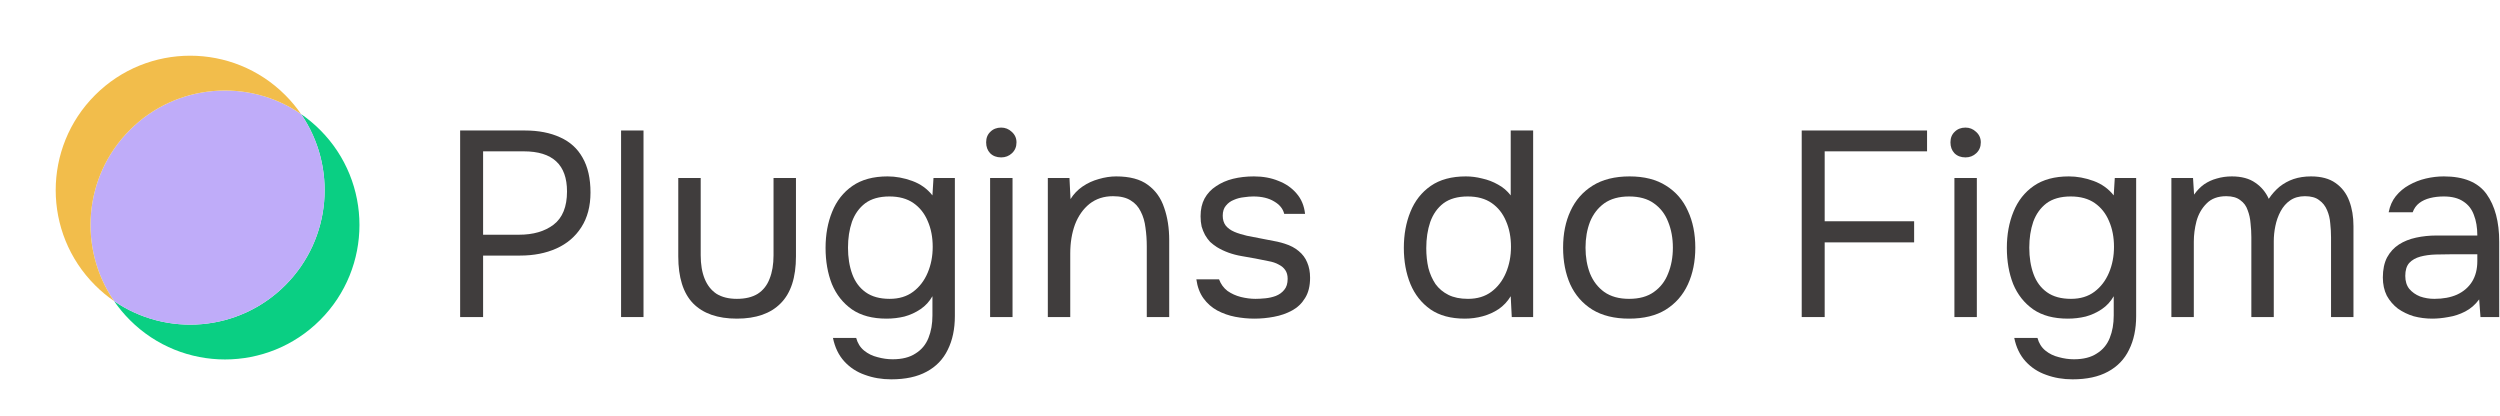
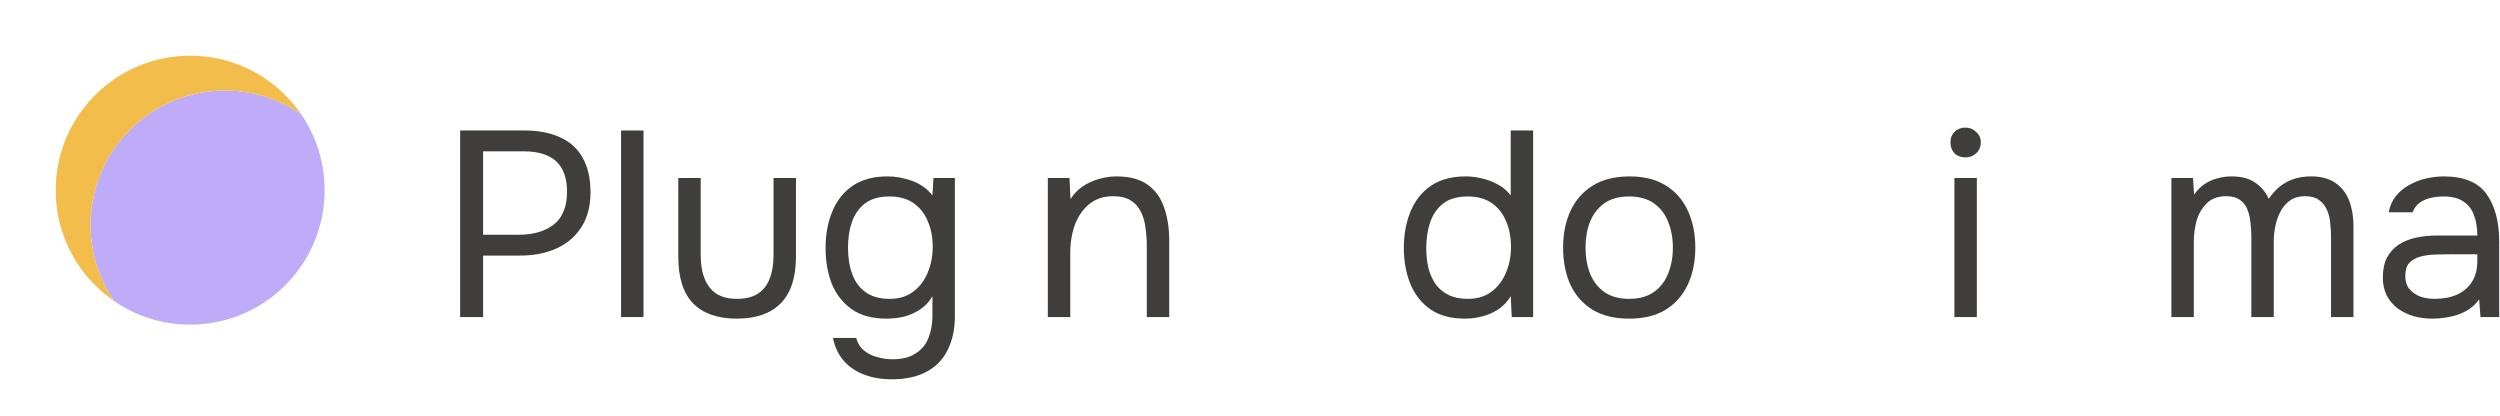
<svg xmlns="http://www.w3.org/2000/svg" fill="none" viewBox="0 0 2539 422" height="422" width="2539">
  <path fill="#403D3D" d="M2470.14 323.608C2463.71 323.608 2457.45 322.804 2451.38 321.196C2445.48 319.409 2440.12 316.819 2435.3 313.424C2430.65 309.851 2426.9 305.473 2424.04 300.292C2421.36 294.932 2420.02 288.768 2420.02 281.8C2420.02 273.76 2421.45 266.971 2424.31 261.432C2427.35 255.893 2431.37 251.516 2436.37 248.3C2441.37 245.084 2447.18 242.761 2453.79 241.332C2460.4 239.903 2467.28 239.188 2474.43 239.188H2515.97C2515.97 231.148 2514.81 224.18 2512.48 218.284C2510.34 212.388 2506.77 207.832 2501.76 204.616C2496.76 201.221 2490.15 199.524 2481.93 199.524C2476.93 199.524 2472.28 200.06 2467.99 201.132C2463.71 202.204 2460.04 203.901 2457.01 206.224C2453.97 208.547 2451.74 211.673 2450.31 215.604H2425.92C2427.17 209.172 2429.58 203.723 2433.15 199.256C2436.91 194.611 2441.37 190.859 2446.55 188C2451.91 184.963 2457.63 182.729 2463.71 181.3C2469.78 179.871 2475.86 179.156 2481.93 179.156C2502.3 179.156 2516.77 185.141 2525.35 197.112C2533.92 209.083 2538.21 225.252 2538.21 245.62V322H2519.18L2517.84 304.044C2513.91 309.404 2509.18 313.513 2503.64 316.372C2498.1 319.231 2492.38 321.107 2486.49 322C2480.77 323.072 2475.32 323.608 2470.14 323.608ZM2472.28 303.508C2481.22 303.508 2488.9 302.079 2495.33 299.22C2501.94 296.183 2507.03 291.805 2510.61 286.088C2514.18 280.371 2515.97 273.403 2515.97 265.184V258.216H2491.04C2485.15 258.216 2479.34 258.305 2473.62 258.484C2467.91 258.663 2462.72 259.377 2458.08 260.628C2453.43 261.879 2449.68 264.023 2446.82 267.06C2444.14 270.097 2442.8 274.475 2442.8 280.192C2442.8 285.552 2444.14 289.929 2446.82 293.324C2449.68 296.719 2453.34 299.309 2457.81 301.096C2462.46 302.704 2467.28 303.508 2472.28 303.508Z" />
  <path fill="#403D3D" d="M2205.26 322V180.764H2227.24L2228.31 197.648C2231.35 193.36 2234.74 189.876 2238.5 187.196C2242.43 184.516 2246.72 182.551 2251.36 181.3C2256.18 179.871 2261.28 179.156 2266.64 179.156C2276.46 179.156 2284.41 181.3 2290.49 185.588C2296.56 189.697 2301.12 195.147 2304.16 201.936C2307.37 197.112 2311.04 193.003 2315.14 189.608C2319.43 186.213 2324.17 183.623 2329.35 181.836C2334.71 180.049 2340.6 179.156 2347.04 179.156C2357.4 179.156 2365.71 181.389 2371.96 185.856C2378.39 190.323 2383.04 196.397 2385.9 204.08C2388.76 211.584 2390.18 220.071 2390.18 229.54V322H2367.4V241.064C2367.4 236.419 2367.14 231.684 2366.6 226.86C2366.24 222.036 2365.17 217.569 2363.38 213.46C2361.6 209.172 2358.92 205.777 2355.34 203.276C2351.95 200.596 2347.13 199.256 2340.87 199.256C2334.98 199.256 2329.97 200.685 2325.86 203.544C2321.93 206.224 2318.72 209.887 2316.22 214.532C2313.72 219.177 2311.93 224.18 2310.86 229.54C2309.78 234.721 2309.25 239.903 2309.25 245.084V322H2286.47V240.796C2286.47 236.329 2286.2 231.684 2285.66 226.86C2285.31 222.036 2284.32 217.569 2282.72 213.46C2281.29 209.172 2278.79 205.777 2275.21 203.276C2271.82 200.596 2267.08 199.256 2261.01 199.256C2252.43 199.256 2245.73 201.757 2240.91 206.76C2236.08 211.584 2232.69 217.569 2230.72 224.716C2228.94 231.684 2228.04 238.563 2228.04 245.352V322H2205.26Z" />
-   <path fill="#403D3D" d="M2104.89 385.248C2095.25 385.248 2086.31 383.729 2078.09 380.692C2069.88 377.833 2062.91 373.277 2057.19 367.024C2051.47 360.771 2047.63 352.82 2045.67 343.172H2069.25C2070.68 348.532 2073.36 352.82 2077.29 356.036C2081.22 359.252 2085.78 361.485 2090.96 362.736C2096.14 364.165 2101.23 364.88 2106.23 364.88C2115.88 364.88 2123.65 362.915 2129.55 358.984C2135.63 355.232 2140 349.961 2142.68 343.172C2145.36 336.561 2146.7 328.968 2146.7 320.392V300.828C2143.67 306.188 2139.65 310.565 2134.64 313.96C2129.64 317.355 2124.19 319.856 2118.29 321.464C2112.4 322.893 2106.32 323.608 2100.07 323.608C2085.78 323.608 2074.07 320.481 2064.96 314.228C2055.85 307.796 2049.06 299.22 2044.59 288.5C2040.31 277.601 2038.16 265.363 2038.16 251.784C2038.16 238.205 2040.4 225.967 2044.86 215.068C2049.33 203.991 2056.21 195.236 2065.5 188.804C2074.79 182.372 2086.67 179.156 2101.14 179.156C2109.36 179.156 2117.67 180.675 2126.07 183.712C2134.46 186.749 2141.34 191.663 2146.7 198.452L2147.77 180.764H2169.48V320.928C2169.48 334.149 2167.07 345.584 2162.25 355.232C2157.6 364.88 2150.45 372.295 2140.81 377.476C2131.34 382.657 2119.37 385.248 2104.89 385.248ZM2103.29 303.508C2112.76 303.508 2120.71 301.096 2127.14 296.272C2133.57 291.448 2138.48 285.016 2141.88 276.976C2145.27 268.936 2146.97 260.181 2146.97 250.712C2146.97 240.885 2145.27 232.131 2141.88 224.448C2138.66 216.765 2133.84 210.691 2127.41 206.224C2120.97 201.757 2112.85 199.524 2103.02 199.524C2092.83 199.524 2084.62 201.847 2078.36 206.492C2072.29 211.137 2067.82 217.391 2064.96 225.252C2062.28 233.113 2060.94 241.868 2060.94 251.516C2060.94 261.521 2062.37 270.455 2065.23 278.316C2068.09 286.177 2072.65 292.341 2078.9 296.808C2085.15 301.275 2093.28 303.508 2103.29 303.508Z" />
  <path fill="#403D3D" d="M1984.9 322V180.764H2007.68V322H1984.9ZM1996.15 159.86C1991.51 159.86 1987.76 158.431 1984.9 155.572C1982.22 152.713 1980.88 149.051 1980.88 144.584C1980.88 140.117 1982.31 136.544 1985.17 133.864C1988.02 131.005 1991.69 129.576 1996.15 129.576C2000.26 129.576 2003.84 131.005 2006.87 133.864C2010.09 136.723 2011.7 140.296 2011.7 144.584C2011.7 149.051 2010.18 152.713 2007.14 155.572C2004.1 158.431 2000.44 159.86 1996.15 159.86Z" />
-   <path fill="#403D3D" d="M1829.82 322V132.524H1957.12V153.696H1853.14V224.716H1943.99V246.156H1853.14V322H1829.82Z" />
  <path fill="#403D3D" d="M1654.48 323.608C1639.65 323.608 1627.24 320.571 1617.23 314.496C1607.23 308.243 1599.72 299.667 1594.72 288.768C1589.89 277.869 1587.48 265.452 1587.48 251.516C1587.48 237.401 1589.98 224.984 1594.99 214.264C1599.99 203.365 1607.49 194.789 1617.5 188.536C1627.5 182.283 1640.01 179.156 1655.02 179.156C1669.85 179.156 1682.18 182.283 1692 188.536C1702.01 194.789 1709.42 203.365 1714.25 214.264C1719.25 224.984 1721.75 237.401 1721.75 251.516C1721.75 265.452 1719.25 277.869 1714.25 288.768C1709.24 299.667 1701.74 308.243 1691.73 314.496C1681.91 320.571 1669.49 323.608 1654.48 323.608ZM1654.48 303.508C1664.85 303.508 1673.24 301.185 1679.67 296.54C1686.29 291.895 1691.11 285.641 1694.15 277.78C1697.36 269.919 1698.97 261.164 1698.97 251.516C1698.97 241.868 1697.36 233.113 1694.15 225.252C1691.11 217.391 1686.29 211.137 1679.67 206.492C1673.24 201.847 1664.85 199.524 1654.48 199.524C1644.3 199.524 1635.9 201.847 1629.29 206.492C1622.86 211.137 1618.03 217.391 1614.82 225.252C1611.78 233.113 1610.26 241.868 1610.26 251.516C1610.26 261.164 1611.78 269.919 1614.82 277.78C1618.03 285.641 1622.86 291.895 1629.29 296.54C1635.9 301.185 1644.3 303.508 1654.48 303.508Z" />
  <path fill="#403D3D" d="M1487.65 323.608C1473.53 323.608 1461.92 320.481 1452.81 314.228C1443.7 307.796 1436.91 299.22 1432.44 288.5C1427.97 277.601 1425.74 265.363 1425.74 251.784C1425.74 238.205 1427.97 225.967 1432.44 215.068C1436.91 203.991 1443.79 195.236 1453.08 188.804C1462.37 182.372 1474.25 179.156 1488.72 179.156C1494.26 179.156 1499.8 179.871 1505.34 181.3C1511.05 182.551 1516.41 184.605 1521.42 187.464C1526.42 190.144 1530.71 193.807 1534.28 198.452V132.524H1557.06V322H1535.35L1534.28 300.828C1531.06 306.188 1526.96 310.565 1521.95 313.96C1517.13 317.176 1511.77 319.588 1505.87 321.196C1499.98 322.804 1493.9 323.608 1487.65 323.608ZM1490.86 303.508C1500.33 303.508 1508.28 301.096 1514.72 296.272C1521.15 291.448 1526.06 285.016 1529.46 276.976C1532.85 268.936 1534.55 260.181 1534.55 250.712C1534.55 240.885 1532.85 232.131 1529.46 224.448C1526.24 216.765 1521.42 210.691 1514.98 206.224C1508.55 201.757 1500.42 199.524 1490.6 199.524C1480.41 199.524 1472.19 201.847 1465.94 206.492C1459.87 211.137 1455.4 217.48 1452.54 225.52C1449.86 233.381 1448.52 242.225 1448.52 252.052C1448.52 259.199 1449.24 265.899 1450.66 272.152C1452.27 278.227 1454.68 283.676 1457.9 288.5C1461.3 293.145 1465.67 296.808 1471.03 299.488C1476.39 302.168 1483 303.508 1490.86 303.508Z" />
-   <path fill="#403D3D" d="M1273.97 323.608C1267.54 323.608 1261.01 322.983 1254.4 321.732C1247.97 320.481 1241.9 318.337 1236.18 315.3C1230.64 312.263 1226 308.153 1222.24 302.972C1218.49 297.791 1216.08 291.359 1215.01 283.676H1238.06C1239.84 288.5 1242.7 292.431 1246.63 295.468C1250.74 298.327 1255.3 300.381 1260.3 301.632C1265.48 302.883 1270.39 303.508 1275.04 303.508C1277.9 303.508 1281.2 303.329 1284.96 302.972C1288.71 302.615 1292.28 301.811 1295.68 300.56C1299.25 299.131 1302.11 297.076 1304.25 294.396C1306.57 291.716 1307.74 287.964 1307.74 283.14C1307.74 279.567 1306.93 276.619 1305.32 274.296C1303.72 271.973 1301.48 270.097 1298.62 268.668C1295.76 267.06 1292.28 265.899 1288.17 265.184C1279.77 263.397 1270.75 261.7 1261.1 260.092C1251.63 258.484 1243.24 255.447 1235.91 250.98C1233.41 249.372 1231.09 247.585 1228.94 245.62C1226.98 243.476 1225.28 241.153 1223.85 238.652C1222.42 235.972 1221.26 233.113 1220.37 230.076C1219.65 226.86 1219.3 223.376 1219.3 219.624C1219.3 212.656 1220.64 206.671 1223.32 201.668C1226.17 196.487 1230.1 192.288 1235.11 189.072C1240.11 185.677 1245.83 183.176 1252.26 181.568C1258.87 179.96 1265.93 179.156 1273.43 179.156C1282.72 179.156 1291.03 180.675 1298.36 183.712C1305.86 186.571 1312.02 190.859 1316.85 196.576C1321.67 202.115 1324.53 208.993 1325.42 217.212H1304.25C1303 212.031 1299.61 207.832 1294.07 204.616C1288.53 201.221 1281.47 199.524 1272.9 199.524C1270.04 199.524 1266.82 199.792 1263.25 200.328C1259.67 200.685 1256.28 201.579 1253.06 203.008C1249.85 204.259 1247.17 206.224 1245.02 208.904C1242.88 211.405 1241.81 214.8 1241.81 219.088C1241.81 223.019 1242.79 226.324 1244.76 229.004C1246.9 231.684 1249.85 233.828 1253.6 235.436C1257.35 237.044 1261.64 238.384 1266.46 239.456C1272.72 240.707 1279.6 242.047 1287.1 243.476C1294.6 244.727 1300.5 246.067 1304.79 247.496C1310.5 249.283 1315.24 251.784 1318.99 255C1322.92 258.216 1325.78 262.057 1327.57 266.524C1329.53 270.991 1330.52 276.172 1330.52 282.068C1330.52 290.465 1328.82 297.344 1325.42 302.704C1322.21 308.064 1317.83 312.263 1312.29 315.3C1306.75 318.337 1300.59 320.481 1293.8 321.732C1287.19 322.983 1280.58 323.608 1273.97 323.608Z" />
  <path fill="#403D3D" d="M1064.17 322V180.764H1086.15L1087.22 202.204C1090.44 197.023 1094.54 192.735 1099.55 189.34C1104.55 185.945 1110 183.444 1115.9 181.836C1121.97 180.049 1127.87 179.156 1133.58 179.156C1147.34 179.156 1158.06 182.015 1165.74 187.732C1173.6 193.449 1179.14 201.221 1182.36 211.048C1185.75 220.696 1187.45 231.684 1187.45 244.012V322H1164.67V250.176C1164.67 243.565 1164.22 237.223 1163.33 231.148C1162.62 225.073 1161.01 219.624 1158.51 214.8C1156.18 209.976 1152.79 206.224 1148.32 203.544C1143.86 200.685 1137.87 199.256 1130.37 199.256C1121.08 199.256 1113.13 201.847 1106.52 207.028C1100.08 212.209 1095.17 219.177 1091.78 227.932C1088.56 236.687 1086.95 246.513 1086.95 257.412V322H1064.17Z" />
-   <path fill="#403D3D" d="M1005.55 322V180.764H1028.33V322H1005.55ZM1016.8 159.86C1012.16 159.86 1008.4 158.431 1005.55 155.572C1002.87 152.713 1001.53 149.051 1001.53 144.584C1001.53 140.117 1002.95 136.544 1005.81 133.864C1008.67 131.005 1012.33 129.576 1016.8 129.576C1020.91 129.576 1024.48 131.005 1027.52 133.864C1030.74 136.723 1032.35 140.296 1032.35 144.584C1032.35 149.051 1030.83 152.713 1027.79 155.572C1024.75 158.431 1021.09 159.86 1016.8 159.86Z" />
  <path fill="#403D3D" d="M905.176 385.248C895.528 385.248 886.594 383.729 878.376 380.692C870.157 377.833 863.189 373.277 857.472 367.024C851.754 360.771 847.913 352.82 845.948 343.172H869.532C870.961 348.532 873.641 352.82 877.572 356.036C881.502 359.252 886.058 361.485 891.24 362.736C896.421 364.165 901.513 364.88 906.516 364.88C916.164 364.88 923.936 362.915 929.832 358.984C935.906 355.232 940.284 349.961 942.964 343.172C945.644 336.561 946.984 328.968 946.984 320.392V300.828C943.946 306.188 939.926 310.565 934.924 313.96C929.921 317.355 924.472 319.856 918.576 321.464C912.68 322.893 906.605 323.608 900.352 323.608C886.058 323.608 874.356 320.481 865.244 314.228C856.132 307.796 849.342 299.22 844.876 288.5C840.588 277.601 838.444 265.363 838.444 251.784C838.444 238.205 840.677 225.967 845.144 215.068C849.61 203.991 856.489 195.236 865.78 188.804C875.07 182.372 886.952 179.156 901.424 179.156C909.642 179.156 917.95 180.675 926.348 183.712C934.745 186.749 941.624 191.663 946.984 198.452L948.056 180.764H969.764V320.928C969.764 334.149 967.352 345.584 962.528 355.232C957.882 364.88 950.736 372.295 941.088 377.476C931.618 382.657 919.648 385.248 905.176 385.248ZM903.568 303.508C913.037 303.508 920.988 301.096 927.42 296.272C933.852 291.448 938.765 285.016 942.16 276.976C945.554 268.936 947.252 260.181 947.252 250.712C947.252 240.885 945.554 232.131 942.16 224.448C938.944 216.765 934.12 210.691 927.688 206.224C921.256 201.757 913.126 199.524 903.3 199.524C893.116 199.524 884.897 201.847 878.644 206.492C872.569 211.137 868.102 217.391 865.244 225.252C862.564 233.113 861.224 241.868 861.224 251.516C861.224 261.521 862.653 270.455 865.512 278.316C868.37 286.177 872.926 292.341 879.18 296.808C885.433 301.275 893.562 303.508 903.568 303.508Z" />
  <path fill="#403D3D" d="M748.35 323.608C728.875 323.608 714.046 318.427 703.862 308.064C693.856 297.701 688.854 281.8 688.854 260.36V180.764H711.634V259.288C711.634 268.579 712.974 276.529 715.654 283.14C718.334 289.751 722.354 294.843 727.714 298.416C733.252 301.811 740.131 303.508 748.35 303.508C756.926 303.508 763.983 301.811 769.522 298.416C775.06 294.843 779.08 289.751 781.582 283.14C784.262 276.529 785.602 268.579 785.602 259.288V180.764H808.382V260.36C808.382 281.8 803.2 297.701 792.838 308.064C782.654 318.427 767.824 323.608 748.35 323.608Z" />
  <path fill="#403D3D" d="M630.765 322V132.524H653.545V322H630.765Z" />
  <path fill="#403D3D" d="M467.317 322V132.524H532.977C546.913 132.524 558.883 134.847 568.889 139.492C578.894 143.959 586.487 150.837 591.669 160.128C597.029 169.419 599.709 181.211 599.709 195.504C599.709 209.44 596.582 221.232 590.329 230.88C584.254 240.349 575.857 247.496 565.137 252.32C554.417 257.144 542.089 259.556 528.153 259.556H490.633V322H467.317ZM490.633 238.384H527.081C541.553 238.384 553.255 234.989 562.189 228.2C571.301 221.232 575.857 209.976 575.857 194.432C575.857 180.853 572.194 170.669 564.869 163.88C557.543 157.091 546.555 153.696 531.905 153.696H490.633V238.384Z" />
-   <path fill="#0ACF83" d="M115.864 305.77C169.059 342.353 242.409 336.997 289.703 289.704C336.997 242.41 342.352 169.059 305.769 115.864C312.562 120.536 319.027 125.891 325.066 131.931C378.399 185.264 378.399 271.733 325.066 325.066C271.733 378.399 185.263 378.399 131.93 325.066C125.891 319.027 120.536 312.563 115.864 305.77Z" clip-rule="evenodd" fill-rule="evenodd" />
  <path fill="#BFACF9" d="M115.864 305.77C169.059 342.353 242.409 336.997 289.703 289.704C336.997 242.41 342.352 169.059 305.769 115.864C252.574 79.282 179.224 84.637 131.93 131.931C84.637 179.224 79.281 252.575 115.864 305.77Z" clip-rule="evenodd" fill-rule="evenodd" />
  <path fill="#F2BD4B" d="M305.77 115.864C252.575 79.282 179.225 84.637 131.931 131.931C84.637 179.224 79.282 252.575 115.865 305.77C109.072 301.098 102.607 295.743 96.568 289.703C43.235 236.371 43.235 149.901 96.568 96.568C149.901 43.235 236.371 43.235 289.704 96.568C295.743 102.607 301.099 109.071 305.77 115.864Z" clip-rule="evenodd" fill-rule="evenodd" />
</svg>